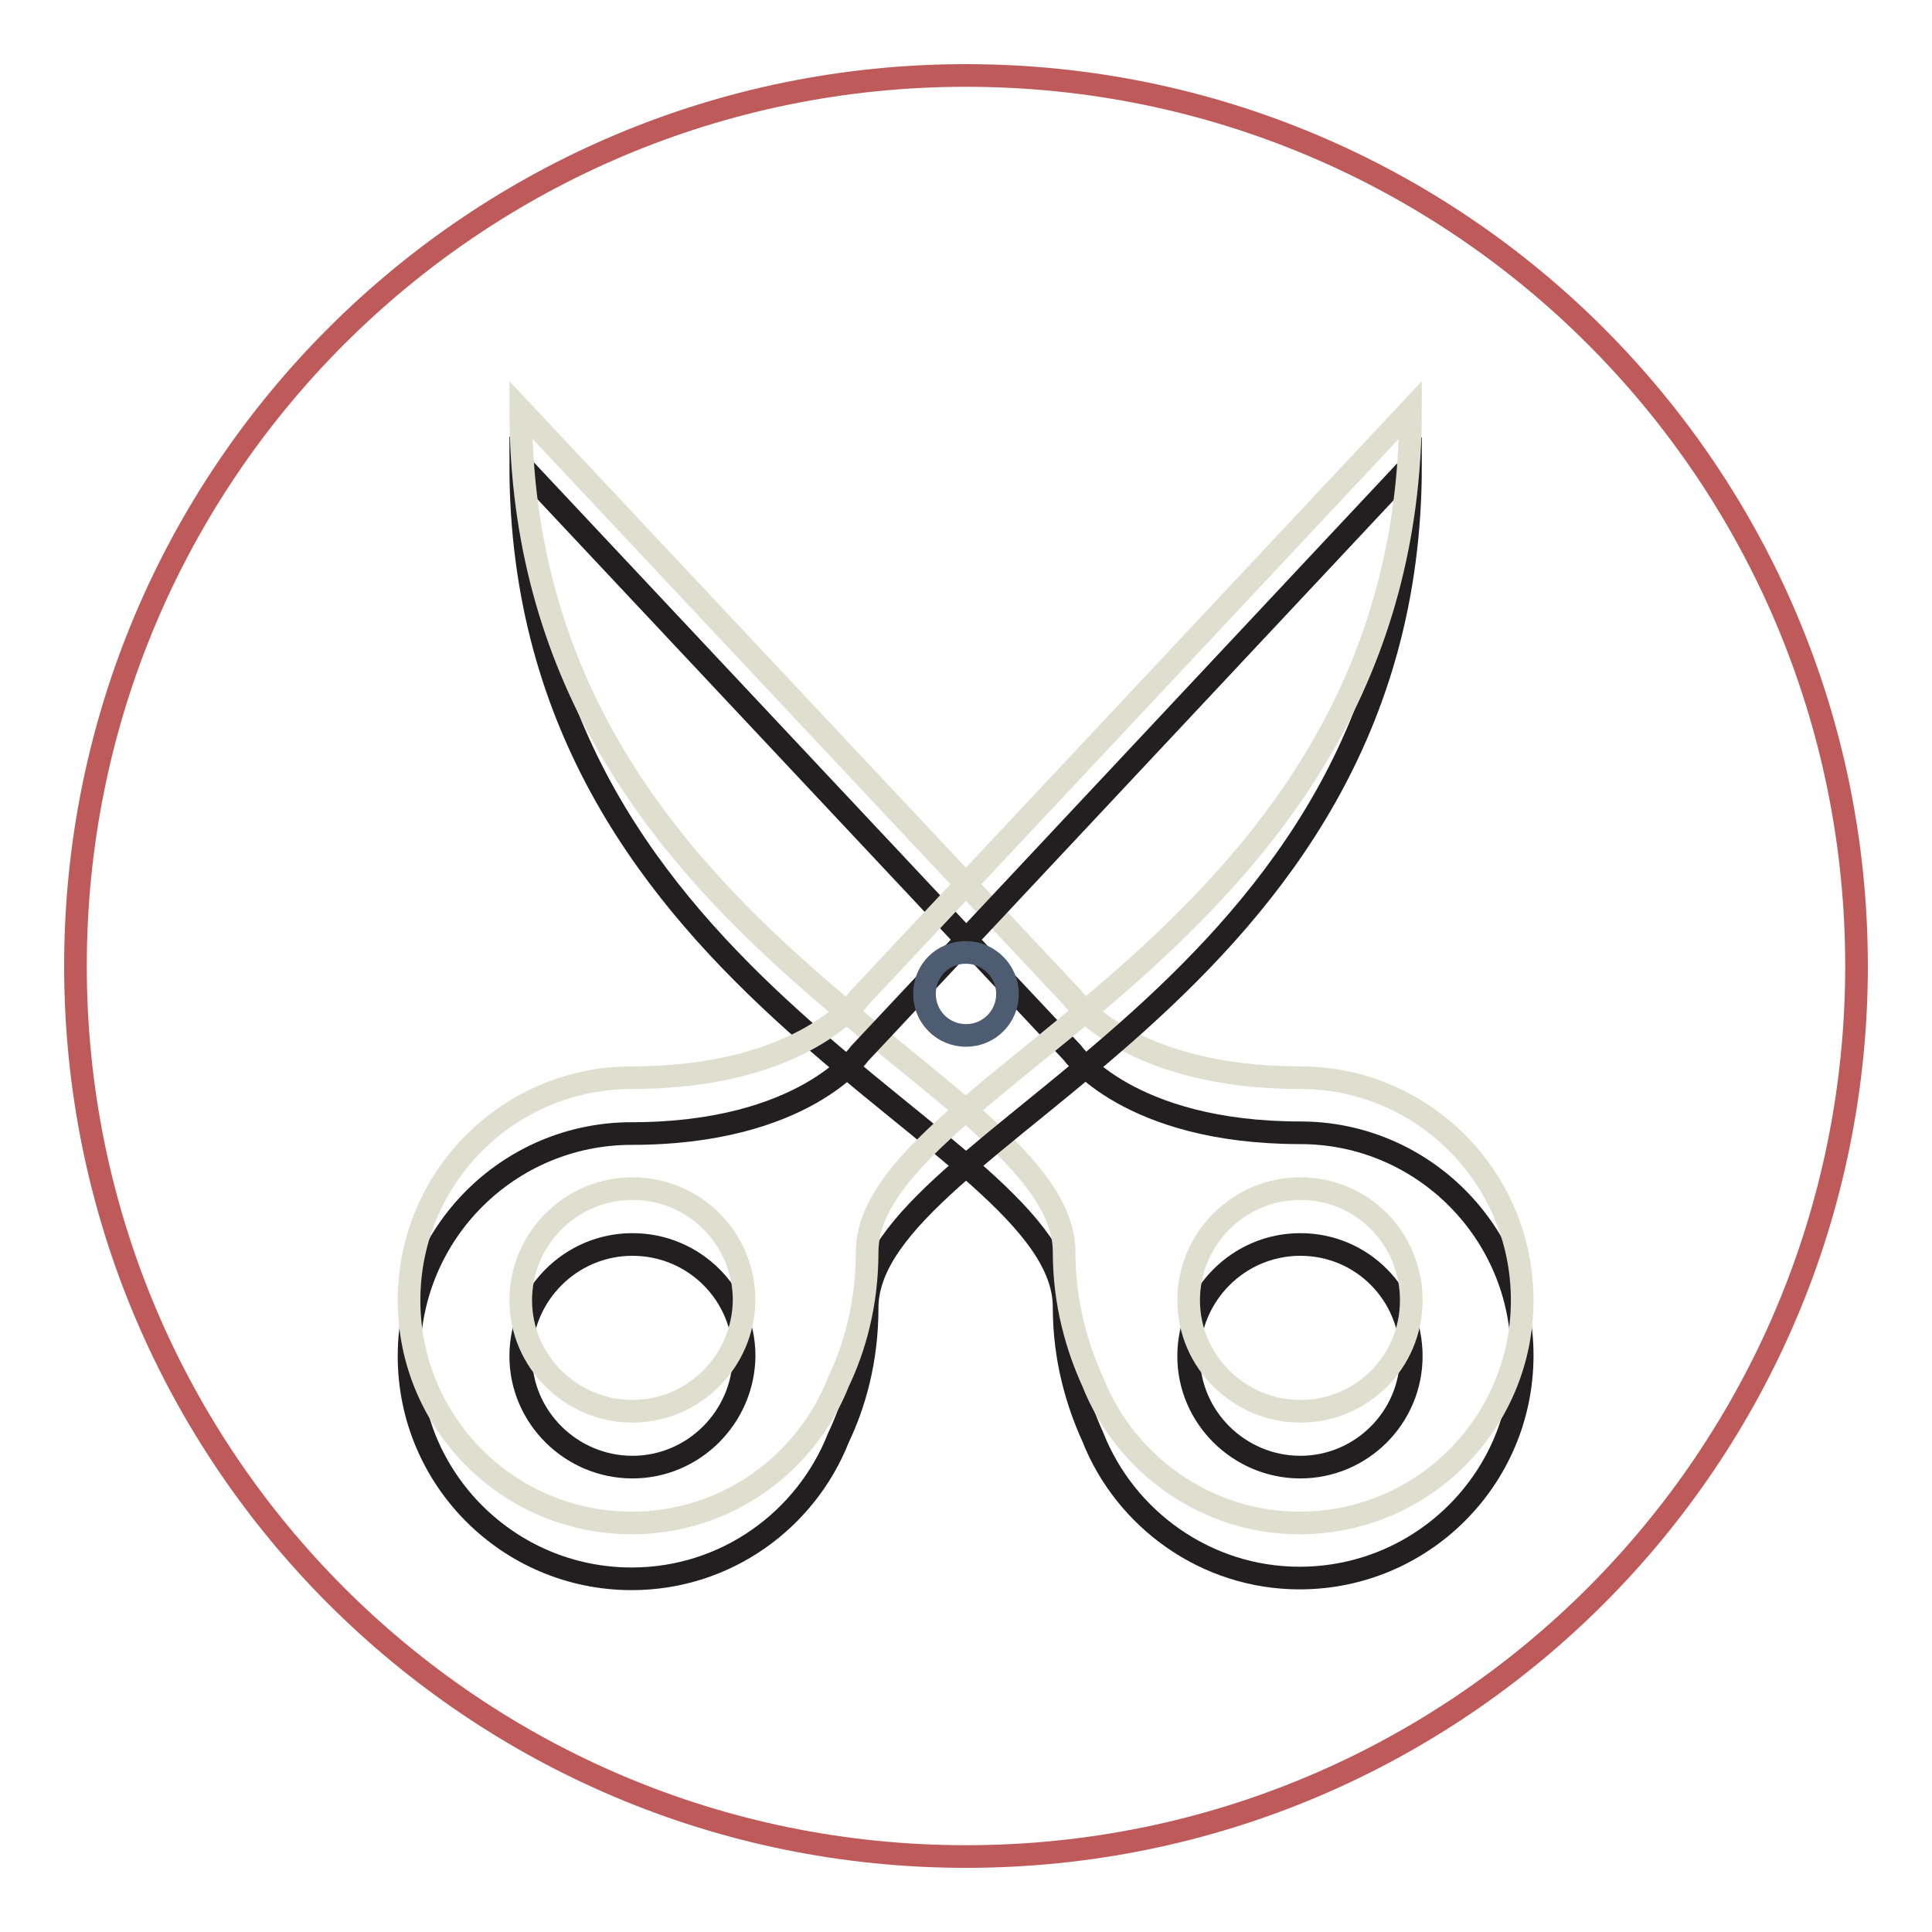
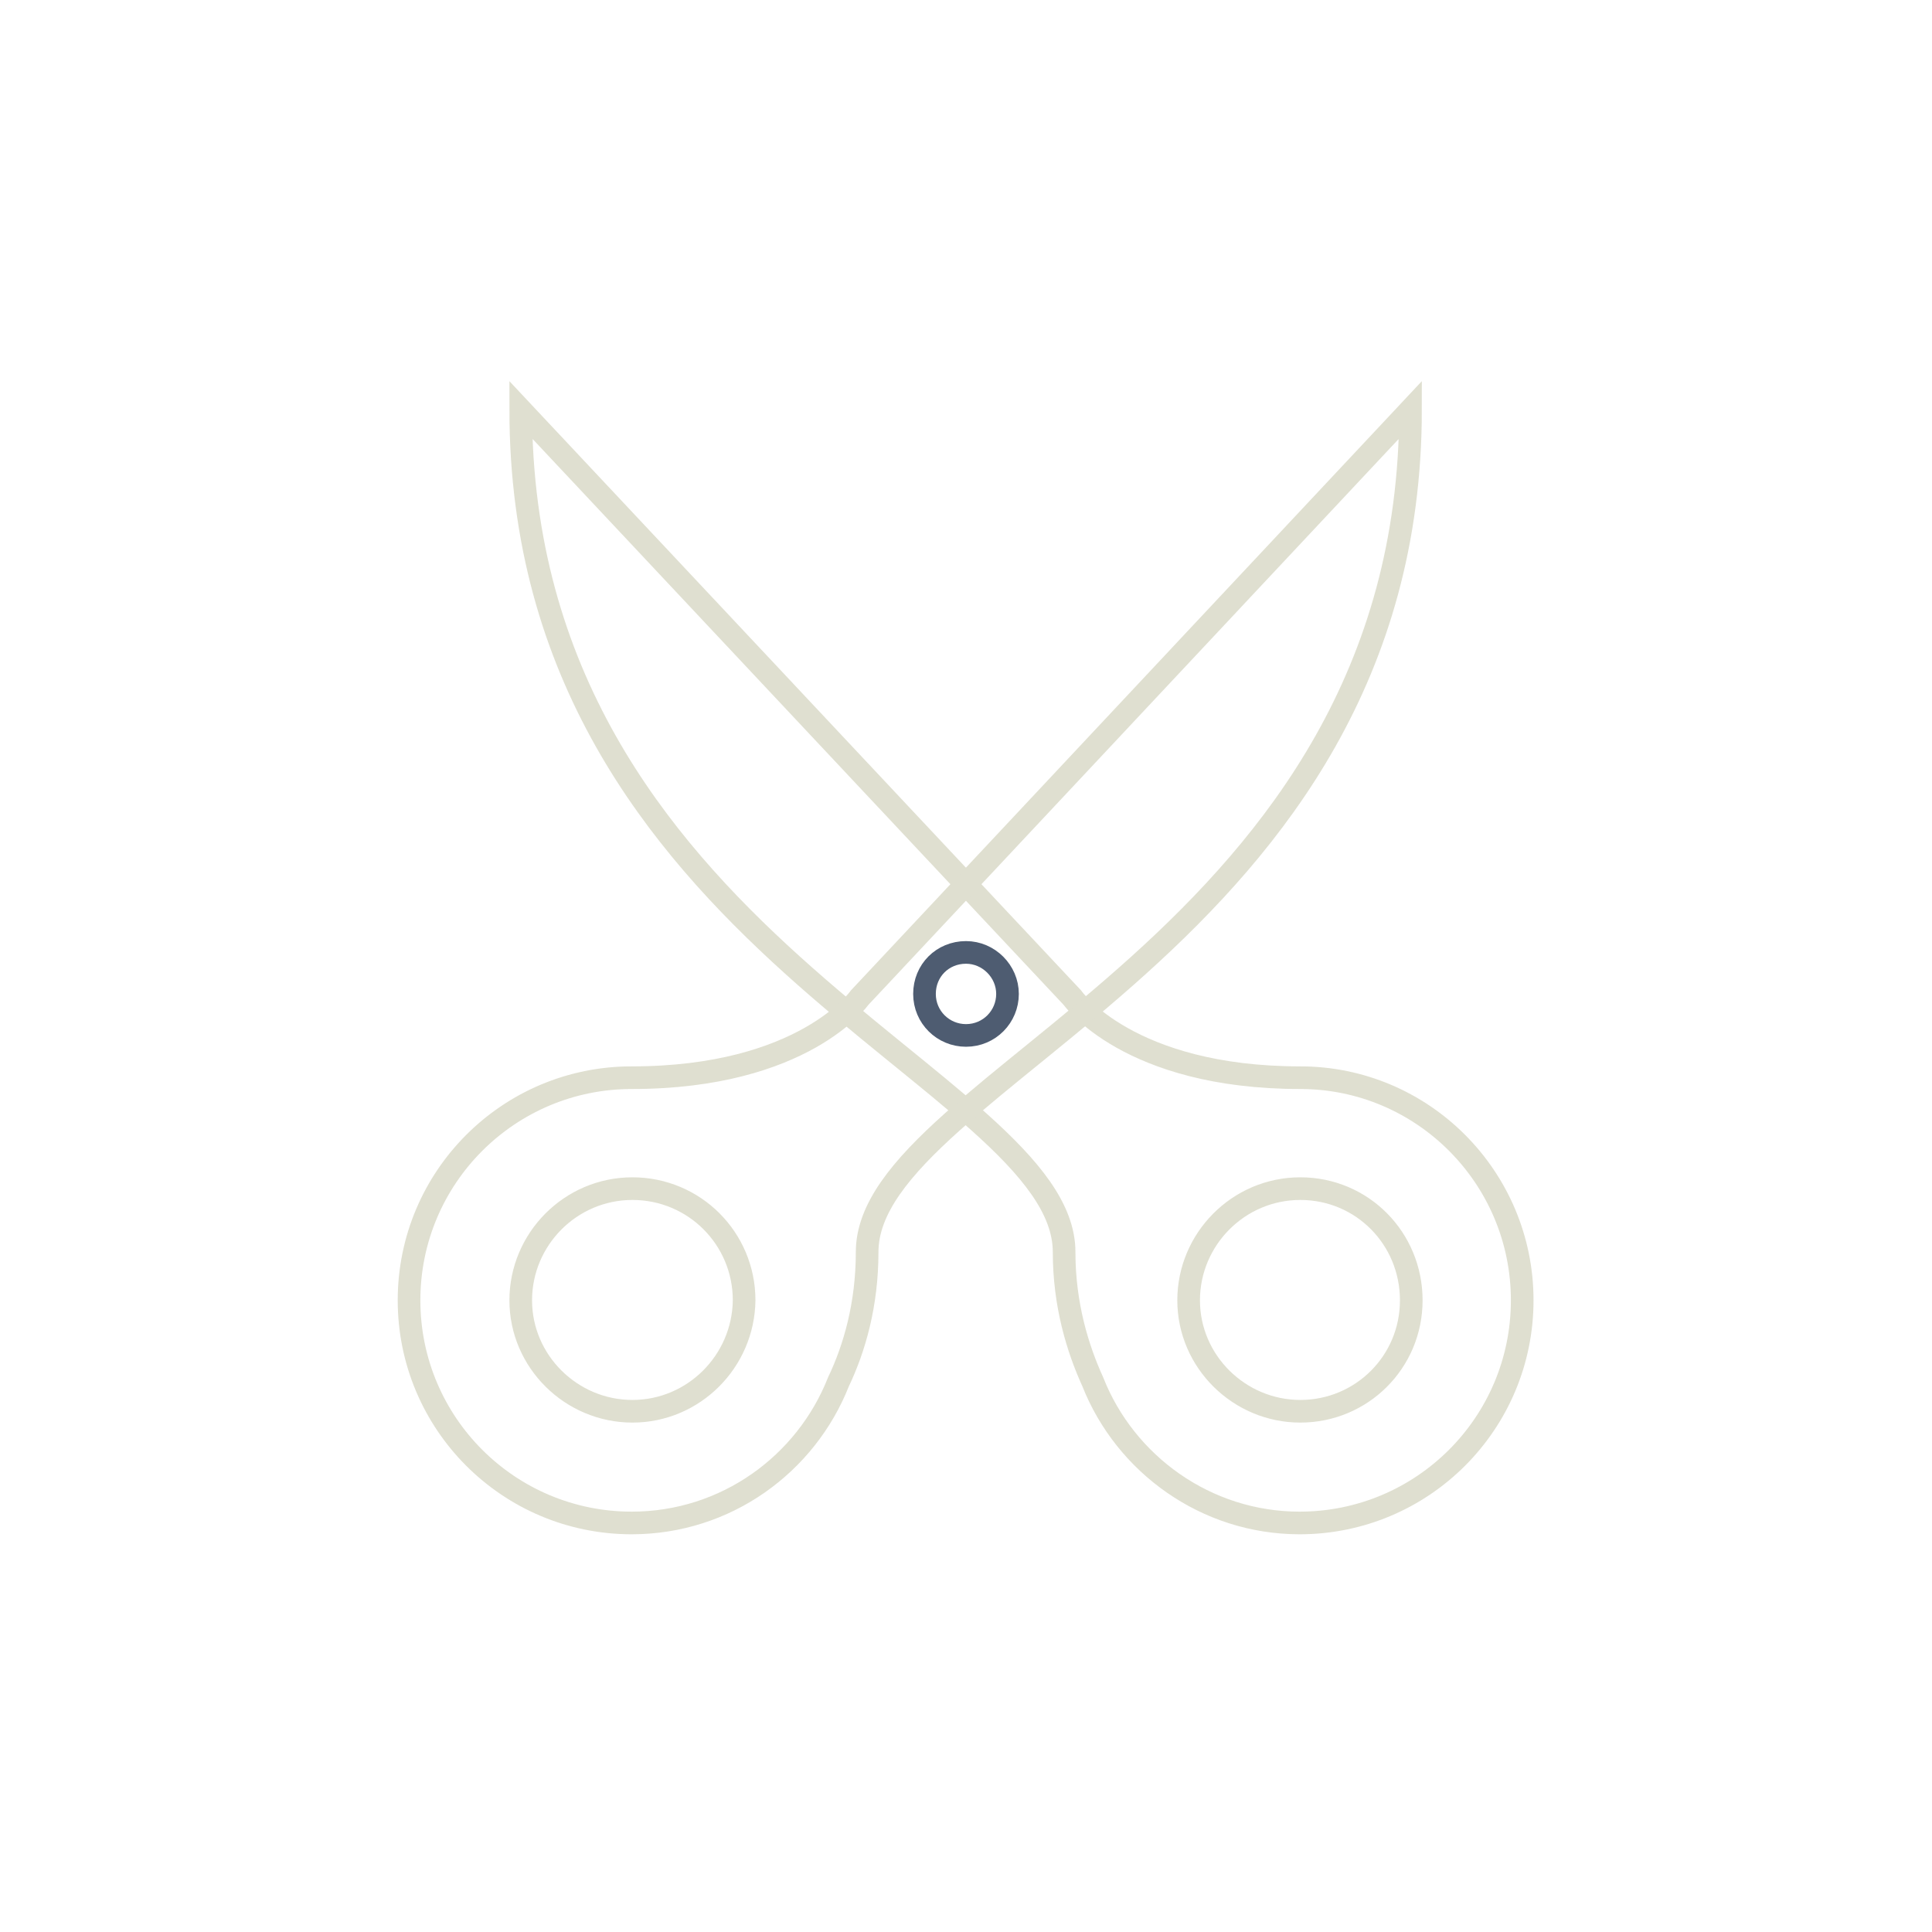
<svg xmlns="http://www.w3.org/2000/svg" version="1.1" x="0px" y="0px" viewBox="0 0 256 256" enable-background="new 0 0 256 256" xml:space="preserve">
  <g>
-     <path stroke-width="3" fill-opacity="0" stroke="#bf5a5a" d="M10,128c0,65.2,52.8,118,118,118c65.2,0,118-52.8,118-118l0,0c0-65.2-52.8-118-118-118 C62.8,10,10,62.8,10,128L10,128z" />
-     <path stroke-width="3" fill-opacity="0" stroke="#221f20" d="M172.3,150.1c-22.8,0-30.2-10.6-30.2-10.6L69,61.6c0,70.3,72,88.7,72,111.6c0,7,1.8,12.8,3.8,17.2 c4.3,10.9,15,18.7,27.4,18.7c16.3,0,29.5-13.2,29.5-29.5S188.5,150.1,172.3,150.1z M172.3,194.4c-8.1,0-14.8-6.6-14.8-14.7 c0-8.1,6.6-14.8,14.8-14.8s14.7,6.6,14.7,14.8C187,187.8,180.4,194.4,172.3,194.4z" />
-     <path stroke-width="3" fill-opacity="0" stroke="#dfdfd0" d="M172.3,142.8c-22.8,0-30.2-10.6-30.2-10.6L69,54.3c0,70.3,72,88.7,72,111.6c0,7,1.8,12.8,3.8,17.2 c4.3,10.9,15,18.7,27.4,18.7c16.3,0,29.5-13.2,29.5-29.5C201.7,156,188.5,142.8,172.3,142.8L172.3,142.8z M172.3,187 c-8.1,0-14.8-6.6-14.8-14.7s6.6-14.8,14.8-14.8s14.7,6.6,14.7,14.8S180.4,187,172.3,187z" />
-     <path stroke-width="3" fill-opacity="0" stroke="#221f20" d="M113.9,139.6c0,0-7.4,10.6-30.2,10.6c-16.3,0-29.5,13.2-29.5,29.5s13.2,29.5,29.5,29.5 c12.5,0,23.1-7.8,27.4-18.7c2.1-4.4,3.8-10.2,3.8-17.2c0-22.9,72-41.3,72-111.6L113.9,139.6z M83.8,194.4 c-8.1,0-14.8-6.6-14.8-14.7c0-8.1,6.6-14.8,14.8-14.8s14.8,6.6,14.8,14.8C98.5,187.8,91.9,194.4,83.8,194.4z" />
+     <path stroke-width="3" fill-opacity="0" stroke="#dfdfd0" d="M172.3,142.8c-22.8,0-30.2-10.6-30.2-10.6L69,54.3c0,70.3,72,88.7,72,111.6c0,7,1.8,12.8,3.8,17.2 c4.3,10.9,15,18.7,27.4,18.7c16.3,0,29.5-13.2,29.5-29.5C201.7,156,188.5,142.8,172.3,142.8z M172.3,187 c-8.1,0-14.8-6.6-14.8-14.7s6.6-14.8,14.8-14.8s14.7,6.6,14.7,14.8S180.4,187,172.3,187z" />
    <path stroke-width="3" fill-opacity="0" stroke="#dfdfd0" d="M113.9,132.2c0,0-7.4,10.6-30.2,10.6c-16.3,0-29.5,13.2-29.5,29.5s13.2,29.5,29.5,29.5 c12.5,0,23.1-7.8,27.4-18.7c2.1-4.4,3.8-10.2,3.8-17.2c0-22.9,72-41.3,72-111.6L113.9,132.2z M83.8,187c-8.1,0-14.8-6.6-14.8-14.7 s6.6-14.8,14.8-14.8s14.8,6.6,14.8,14.8C98.5,180.4,91.9,187,83.8,187z" />
    <path stroke-width="3" fill-opacity="0" stroke="#4e5c71" d="M122.5,131.7c0,3.1,2.5,5.5,5.5,5.5c3.1,0,5.5-2.5,5.5-5.5s-2.5-5.5-5.5-5.5 C124.9,126.2,122.5,128.6,122.5,131.7z" />
  </g>
</svg>